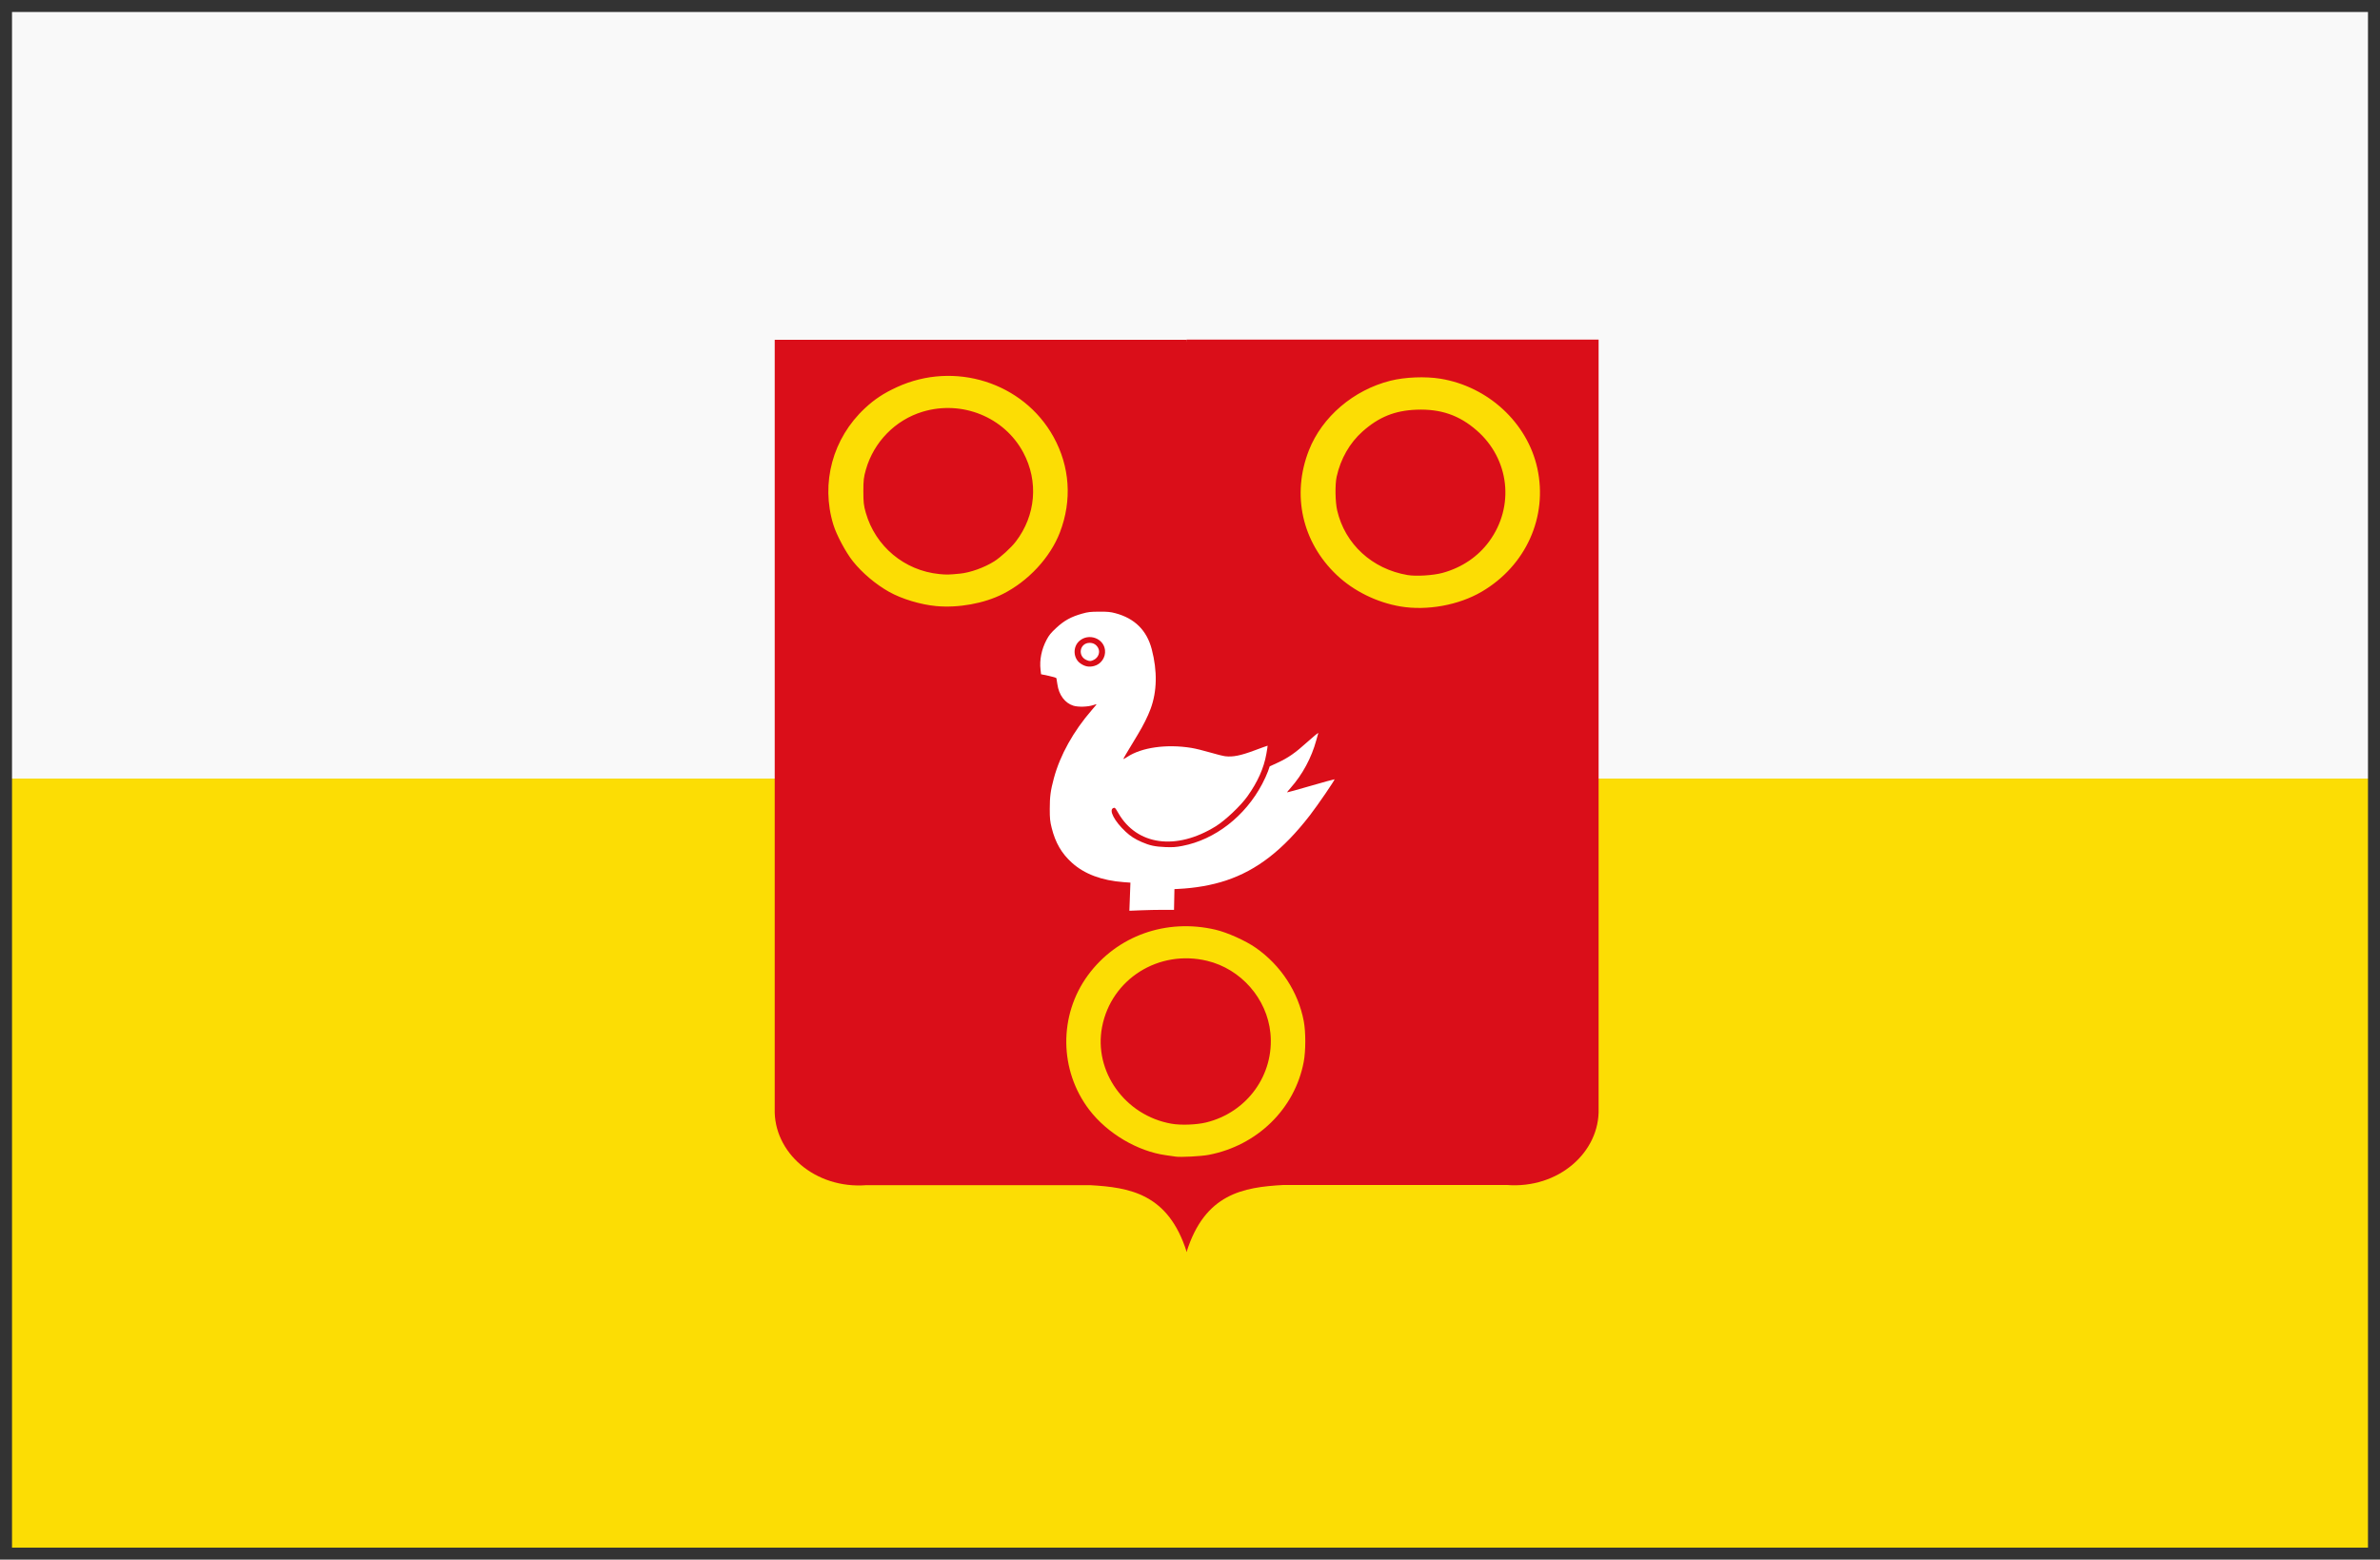
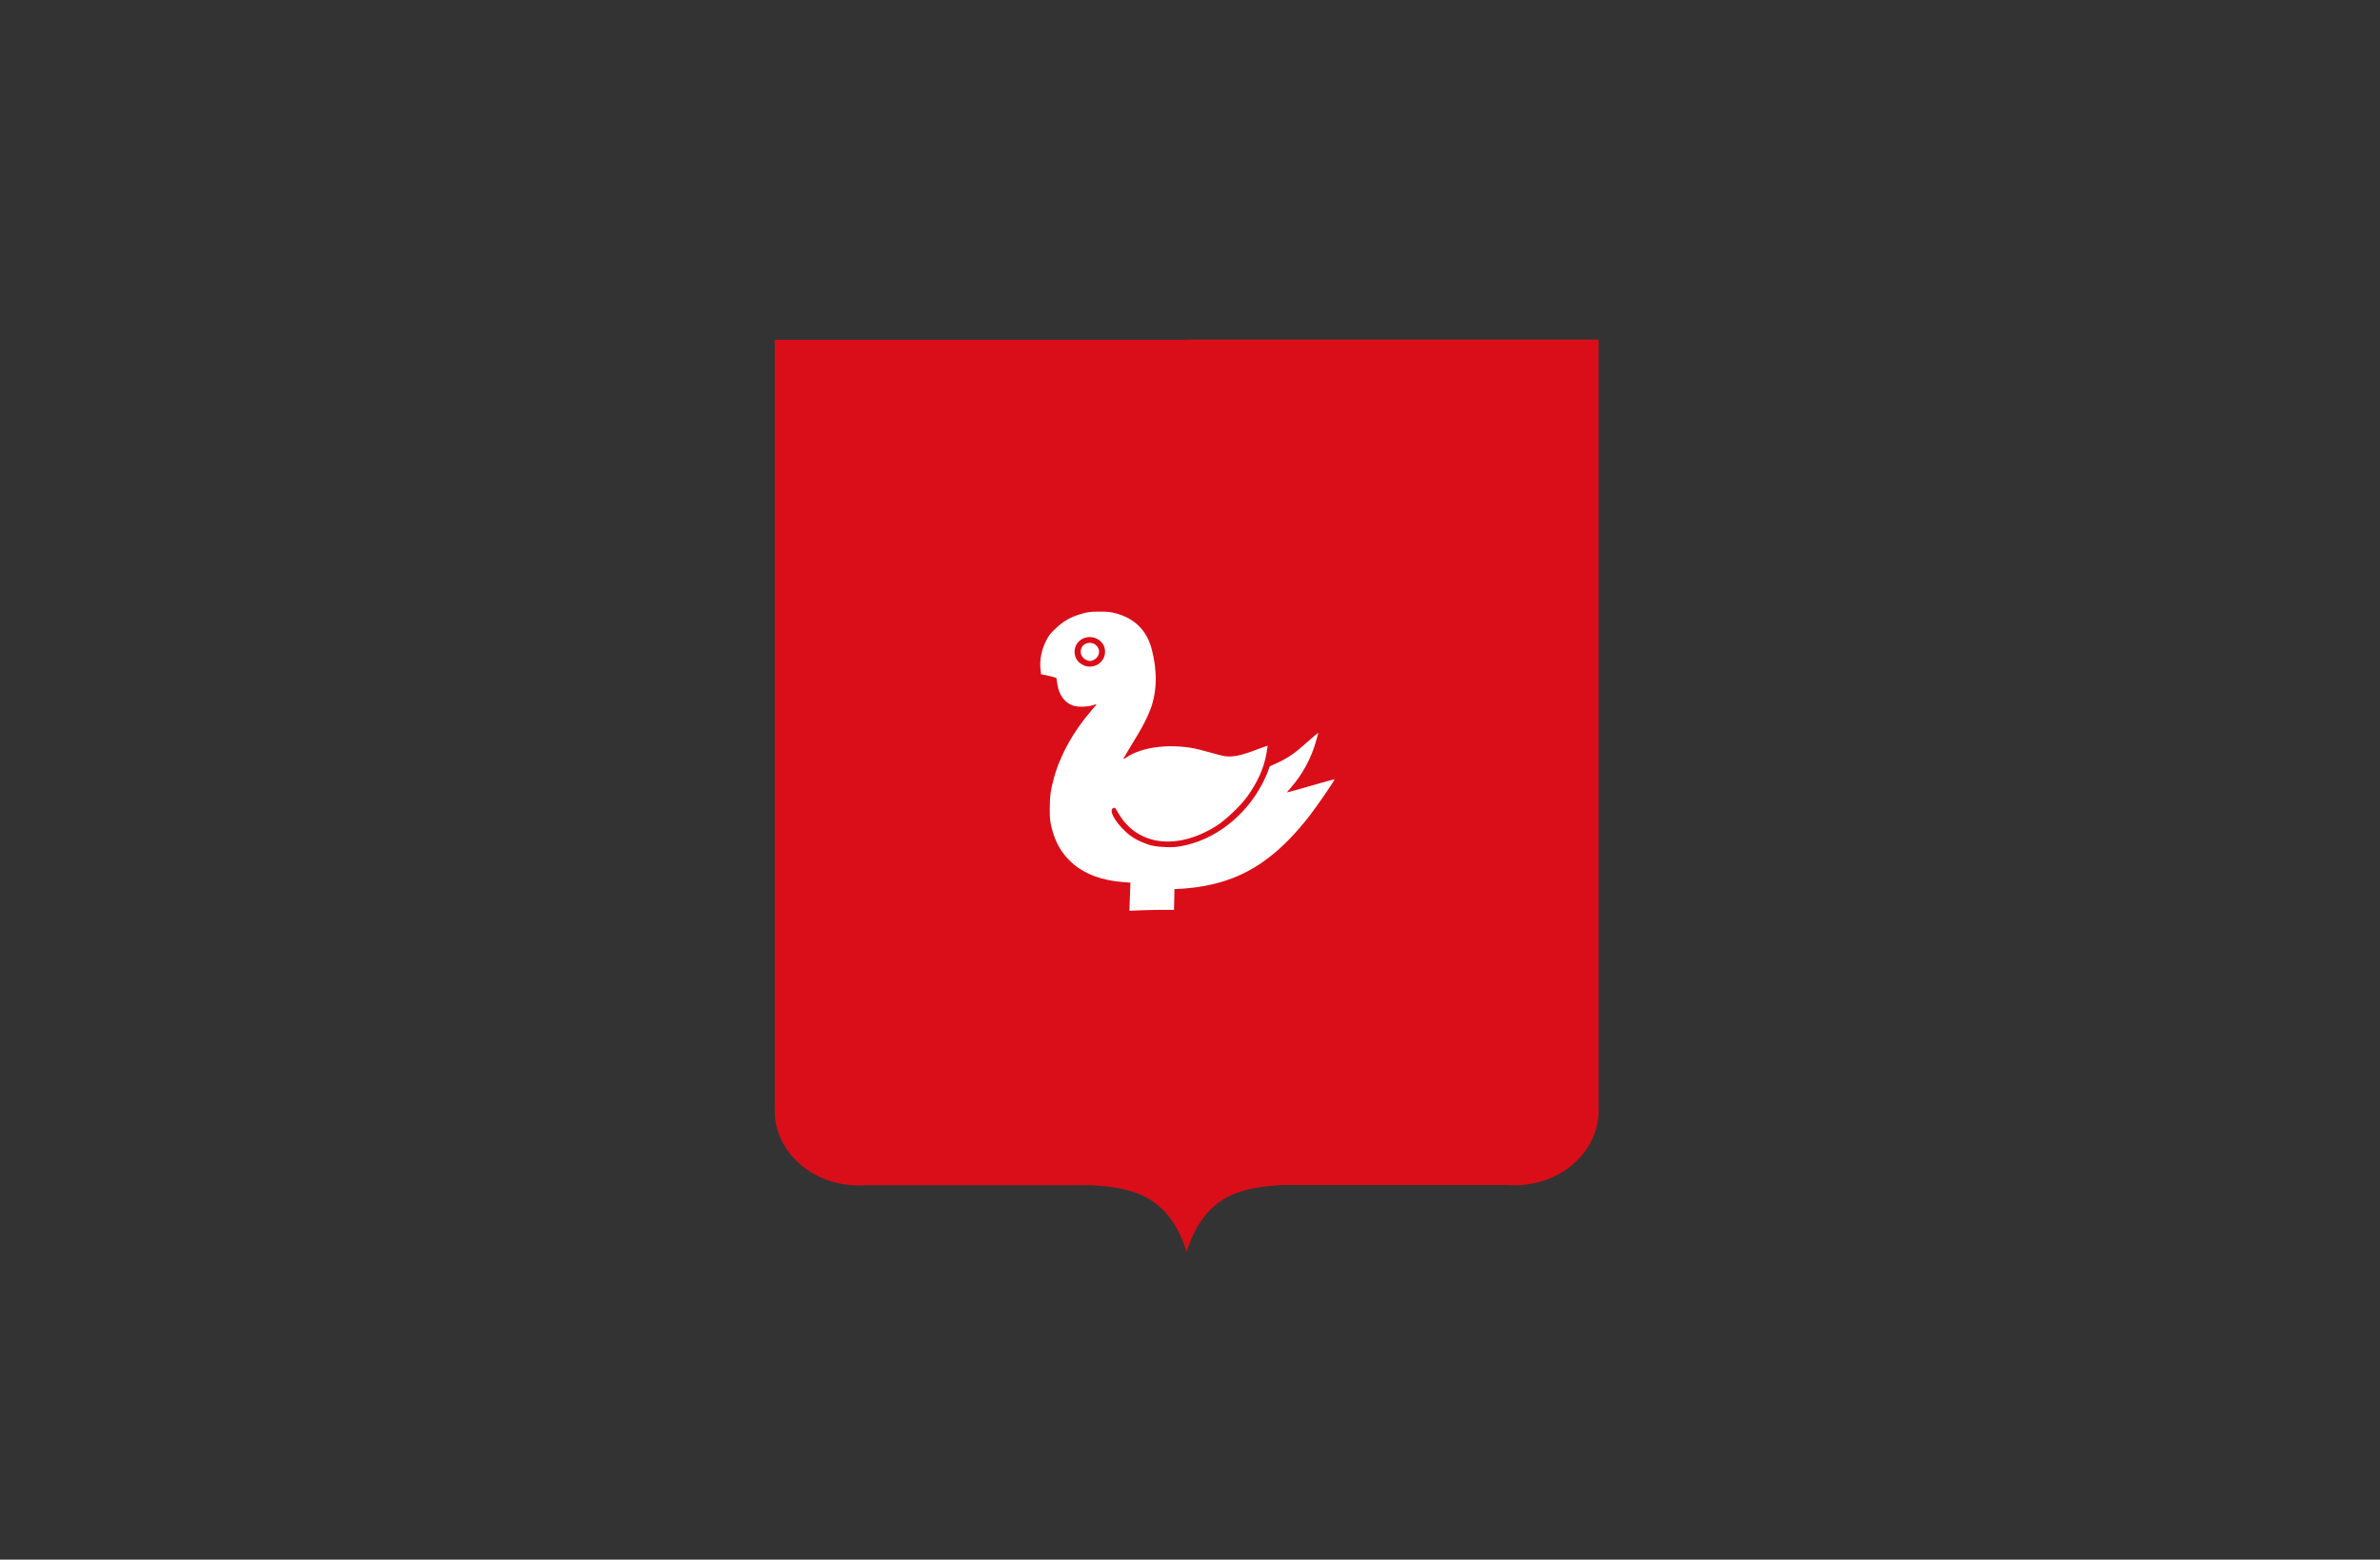
<svg xmlns="http://www.w3.org/2000/svg" xmlns:ns1="http://www.inkscape.org/namespaces/inkscape" xmlns:ns2="http://sodipodi.sourceforge.net/DTD/sodipodi-0.dtd" width="702.812" height="460.656" id="svg10806" version="1.1" ns1:version="0.48.4 r9939" ns2:docname="Nieuw document 35">
  <rect width="100%" height="100%" fill="#333333" stroke="none" />
  <defs id="defs10808" />
  <ns2:namedview id="base" pagecolor="#ffffff" bordercolor="#666666" borderopacity="1.0" ns1:pageopacity="0.0" ns1:pageshadow="2" ns1:zoom="0.98994949" ns1:cx="472.56355" ns1:cy="186.88775" ns1:document-units="px" ns1:current-layer="layer1" showgrid="false" fit-margin-top="0" fit-margin-left="0" fit-margin-right="0" fit-margin-bottom="0" ns1:window-width="1600" ns1:window-height="837" ns1:window-x="-8" ns1:window-y="-8" ns1:window-maximized="1" />
  <g ns1:label="Laag 1" ns1:groupmode="layer" id="layer1" transform="translate(31.406,-267.75)">
-     <rect style="fill:#f9f9f9;fill-opacity:1;fill-rule:evenodd;stroke:#000000;stroke-width:7.1;stroke-linecap:round;stroke-miterlimit:4;stroke-opacity:0;stroke-dasharray:none;stroke-dashoffset:0" id="rect10561" width="695.714" height="226.429" x="-27.857" y="271.291" />
-     <rect style="fill:#fcdd04;fill-opacity:1;fill-rule:evenodd;stroke:#000000;stroke-width:7.1;stroke-linecap:round;stroke-miterlimit:4;stroke-opacity:0;stroke-dasharray:none;stroke-dashoffset:0" id="rect10563" width="695.714" height="227.143" x="-27.857" y="497.719" />
    <g style="fill:#d40000" transform="translate(766.428,327.5)" id="layer1-76" ns1:label="Laag 1">
      <path ns1:connector-curvature="0" style="fill:#da0e19;fill-opacity:1;stroke:#000000;stroke-width:1.34px;stroke-linecap:butt;stroke-linejoin:miter;stroke-opacity:0" d="m -447.39,40.617 -121.67,0 0,227.069 c -0.401,12.931 11.875,23.79 27.09,22.613 l 34.24,0 31.756,0 c 11.824,0.661 23.176,2.541 28.585,19.786 l 0,-269.467 z" id="path2830-6" ns2:nodetypes="cccccccc" />
      <path ns1:connector-curvature="0" style="fill:#da0e19;fill-opacity:1;stroke:#000000;stroke-width:1.34px;stroke-linecap:butt;stroke-linejoin:miter;stroke-opacity:0" d="m -447.437,40.564 121.67,0 0,227.069 c 0.401,12.931 -11.875,23.79 -27.09,22.613 l -34.24,0 -31.756,0 c -11.824,0.661 -23.176,2.541 -28.585,19.786 -12.597,-89.822 -13.309,-179.645 0,-269.467 z" id="path2830-5-1" ns2:nodetypes="cccccccc" />
-       <path ns1:connector-curvature="0" id="path4646" d="m -450.699,281.864 c -0.39,-0.063 -1.665,-0.246 -2.834,-0.406 -8.363,-1.147 -17.301,-6.434 -22.615,-13.377 -8.927,-11.662 -9.096,-27.948 -0.414,-39.788 8.549,-11.658 23.122,-16.858 37.672,-13.442 3.505,0.823 8.877,3.238 11.895,5.348 7.396,5.17 12.53,13.024 14.163,21.667 0.604,3.198 0.598,8.782 -0.014,12.02 -2.617,13.863 -13.714,24.719 -28.077,27.467 -2.204,0.422 -8.35,0.744 -9.777,0.512 z m 9.012,-10.08 c 12.164,-2.961 20.218,-14.155 19.003,-26.415 -1.006,-10.155 -8.687,-18.923 -18.68,-21.326 -14.309,-3.441 -28.307,5.368 -31.028,19.525 -2.531,13.166 6.79,26.172 20.484,28.583 2.779,0.489 7.381,0.324 10.221,-0.367 z m 57.44,-152.406 c -6.991,-1.17 -13.858,-4.554 -18.853,-9.29 -10.242,-9.713 -13.367,-23.737 -8.21,-36.845 3.892,-9.894 13.17,-17.808 24.087,-20.547 4.276,-1.073 10.314,-1.314 14.749,-0.59 14.067,2.297 25.658,13.005 28.607,26.429 3.156,14.368 -3.374,28.849 -16.462,36.503 -6.772,3.96 -16.088,5.651 -23.918,4.34 z m 12.414,-9.924 c 5.685,-1.564 10.462,-4.794 13.761,-9.306 7.566,-10.347 6.001,-24.311 -3.67,-32.75 -5.19,-4.53 -10.636,-6.407 -17.809,-6.139 -6.385,0.239 -11.124,2.155 -15.942,6.448 -3.782,3.369 -6.456,8.043 -7.629,13.333 -0.509,2.296 -0.428,7.476 0.157,9.989 2.31,9.942 10.332,17.299 20.796,19.07 2.507,0.424 7.605,0.106 10.337,-0.645 z m -149.546,9.809 c -4.596,-0.423 -10.2,-2.118 -13.923,-4.211 -3.951,-2.221 -7.965,-5.617 -10.684,-9.038 -2.116,-2.663 -4.811,-7.71 -5.754,-10.778 -3.788,-12.319 -0.212,-25.533 9.311,-34.404 2.88,-2.682 5.483,-4.402 9.408,-6.213 17.044,-7.864 37.377,-1.426 46.28,14.653 4.862,8.781 5.531,18.796 1.887,28.251 -2.855,7.407 -9.295,14.353 -16.854,18.176 -5.522,2.793 -13.111,4.168 -19.672,3.564 z m 7.033,-9.583 c 3.025,-0.298 7.181,-1.789 10.088,-3.619 1.882,-1.185 4.994,-4.031 6.374,-5.83 5.932,-7.729 6.783,-17.797 2.225,-26.326 -5.601,-10.483 -18.113,-15.549 -29.734,-12.042 -8.041,2.427 -14.405,8.92 -16.737,17.074 -0.649,2.268 -0.752,3.152 -0.752,6.441 0,3.247 0.107,4.184 0.72,6.322 2.85,9.943 11.408,17.083 21.707,18.108 2.135,0.213 2.785,0.199 6.108,-0.128 z" style="fill:#fcdd04;fill-opacity:1" />
      <path ns1:connector-curvature="0" id="path4404-8-4" d="m -464.176,205.099 0.154,-4.152 -1.988,-0.146 c -6.473,-0.475 -11.602,-2.396 -15.287,-5.727 -3.043,-2.751 -4.875,-5.898 -5.964,-10.248 -0.493,-1.969 -0.578,-2.792 -0.579,-5.627 0,-3.683 0.235,-5.457 1.218,-9.109 1.831,-6.803 5.775,-13.889 11.217,-20.149 0.794,-0.913 1.425,-1.679 1.401,-1.703 -0.022,-0.023 -0.49,0.106 -1.038,0.288 -1.569,0.522 -4.398,0.601 -5.816,0.164 -2.495,-0.77 -4.296,-3.173 -4.731,-6.314 -0.119,-0.861 -0.249,-1.675 -0.288,-1.808 -0.039,-0.133 -1.076,-0.451 -2.304,-0.706 l -2.233,-0.463 -0.154,-1.34 c -0.333,-2.888 0.282,-5.972 1.748,-8.765 0.756,-1.44 1.296,-2.106 2.946,-3.632 2.32,-2.144 4.339,-3.251 7.604,-4.169 1.742,-0.489 2.412,-0.567 5.025,-0.579 2.502,-0.011 3.318,0.065 4.791,0.458 5.691,1.515 9.266,5.059 10.725,10.633 1.688,6.444 1.57,12.463 -0.343,17.624 -0.837,2.258 -2.128,4.84 -3.811,7.623 -3.508,5.801 -4.216,7.003 -4.216,7.157 0,0.088 0.491,-0.167 1.09,-0.568 4.251,-2.838 11.643,-3.883 19.008,-2.687 1.167,0.19 3.629,0.791 5.471,1.336 1.842,0.545 3.882,1.053 4.533,1.129 2.243,0.261 4.532,-0.199 8.643,-1.738 2.088,-0.782 3.817,-1.403 3.843,-1.381 0.025,0.023 -0.142,1.11 -0.372,2.418 -0.739,4.21 -2.565,8.295 -5.615,12.566 -2.016,2.822 -6.541,7.095 -9.357,8.836 -11.672,7.216 -23.275,5.623 -28.763,-3.948 -0.904,-1.576 -0.99,-1.661 -1.477,-1.455 -1.382,0.585 0.335,3.877 3.636,6.968 1.445,1.354 2.707,2.165 4.776,3.072 2.337,1.024 3.949,1.368 6.977,1.487 2.193,0.087 3.103,0.024 5.01,-0.341 9.65,-1.852 18.533,-8.74 23.572,-18.281 0.67,-1.27 1.445,-2.962 1.722,-3.76 l 0.503,-1.452 2.169,-0.998 c 3.285,-1.512 5.323,-2.926 8.978,-6.229 1.831,-1.655 3.27,-2.822 3.198,-2.594 -0.072,0.228 -0.338,1.179 -0.59,2.112 -1.383,5.123 -4.096,10.159 -7.579,14.072 -0.609,0.684 -1.073,1.275 -1.03,1.314 0.042,0.039 3.168,-0.826 6.946,-1.923 3.778,-1.097 6.95,-1.968 7.048,-1.937 0.225,0.071 -4.919,7.597 -7.275,10.642 -7.918,10.235 -15.634,16.225 -24.807,19.259 -4.174,1.38 -8.989,2.227 -14.069,2.474 l -1.117,0.055 -0.062,3.061 -0.062,3.061 -3.197,0 c -1.758,0 -4.724,0.061 -6.59,0.137 l -3.394,0.136 0.154,-4.152 z m -10.561,-68.142 c 2.053,-0.53 3.446,-2.567 3.209,-4.696 -0.389,-3.504 -4.828,-5.097 -7.558,-2.711 -2.02,1.765 -1.861,5.152 0.311,6.658 1.329,0.921 2.518,1.142 4.038,0.75 z m -2.193,-1.729 c -2.794,-1.146 -2.112,-5.104 0.88,-5.104 1.081,0 1.945,0.51 2.474,1.461 0.695,1.248 0.125,2.872 -1.247,3.555 -0.893,0.445 -1.206,0.458 -2.108,0.087 z" style="fill:#ffffff;fill-opacity:1" />
    </g>
  </g>
</svg>